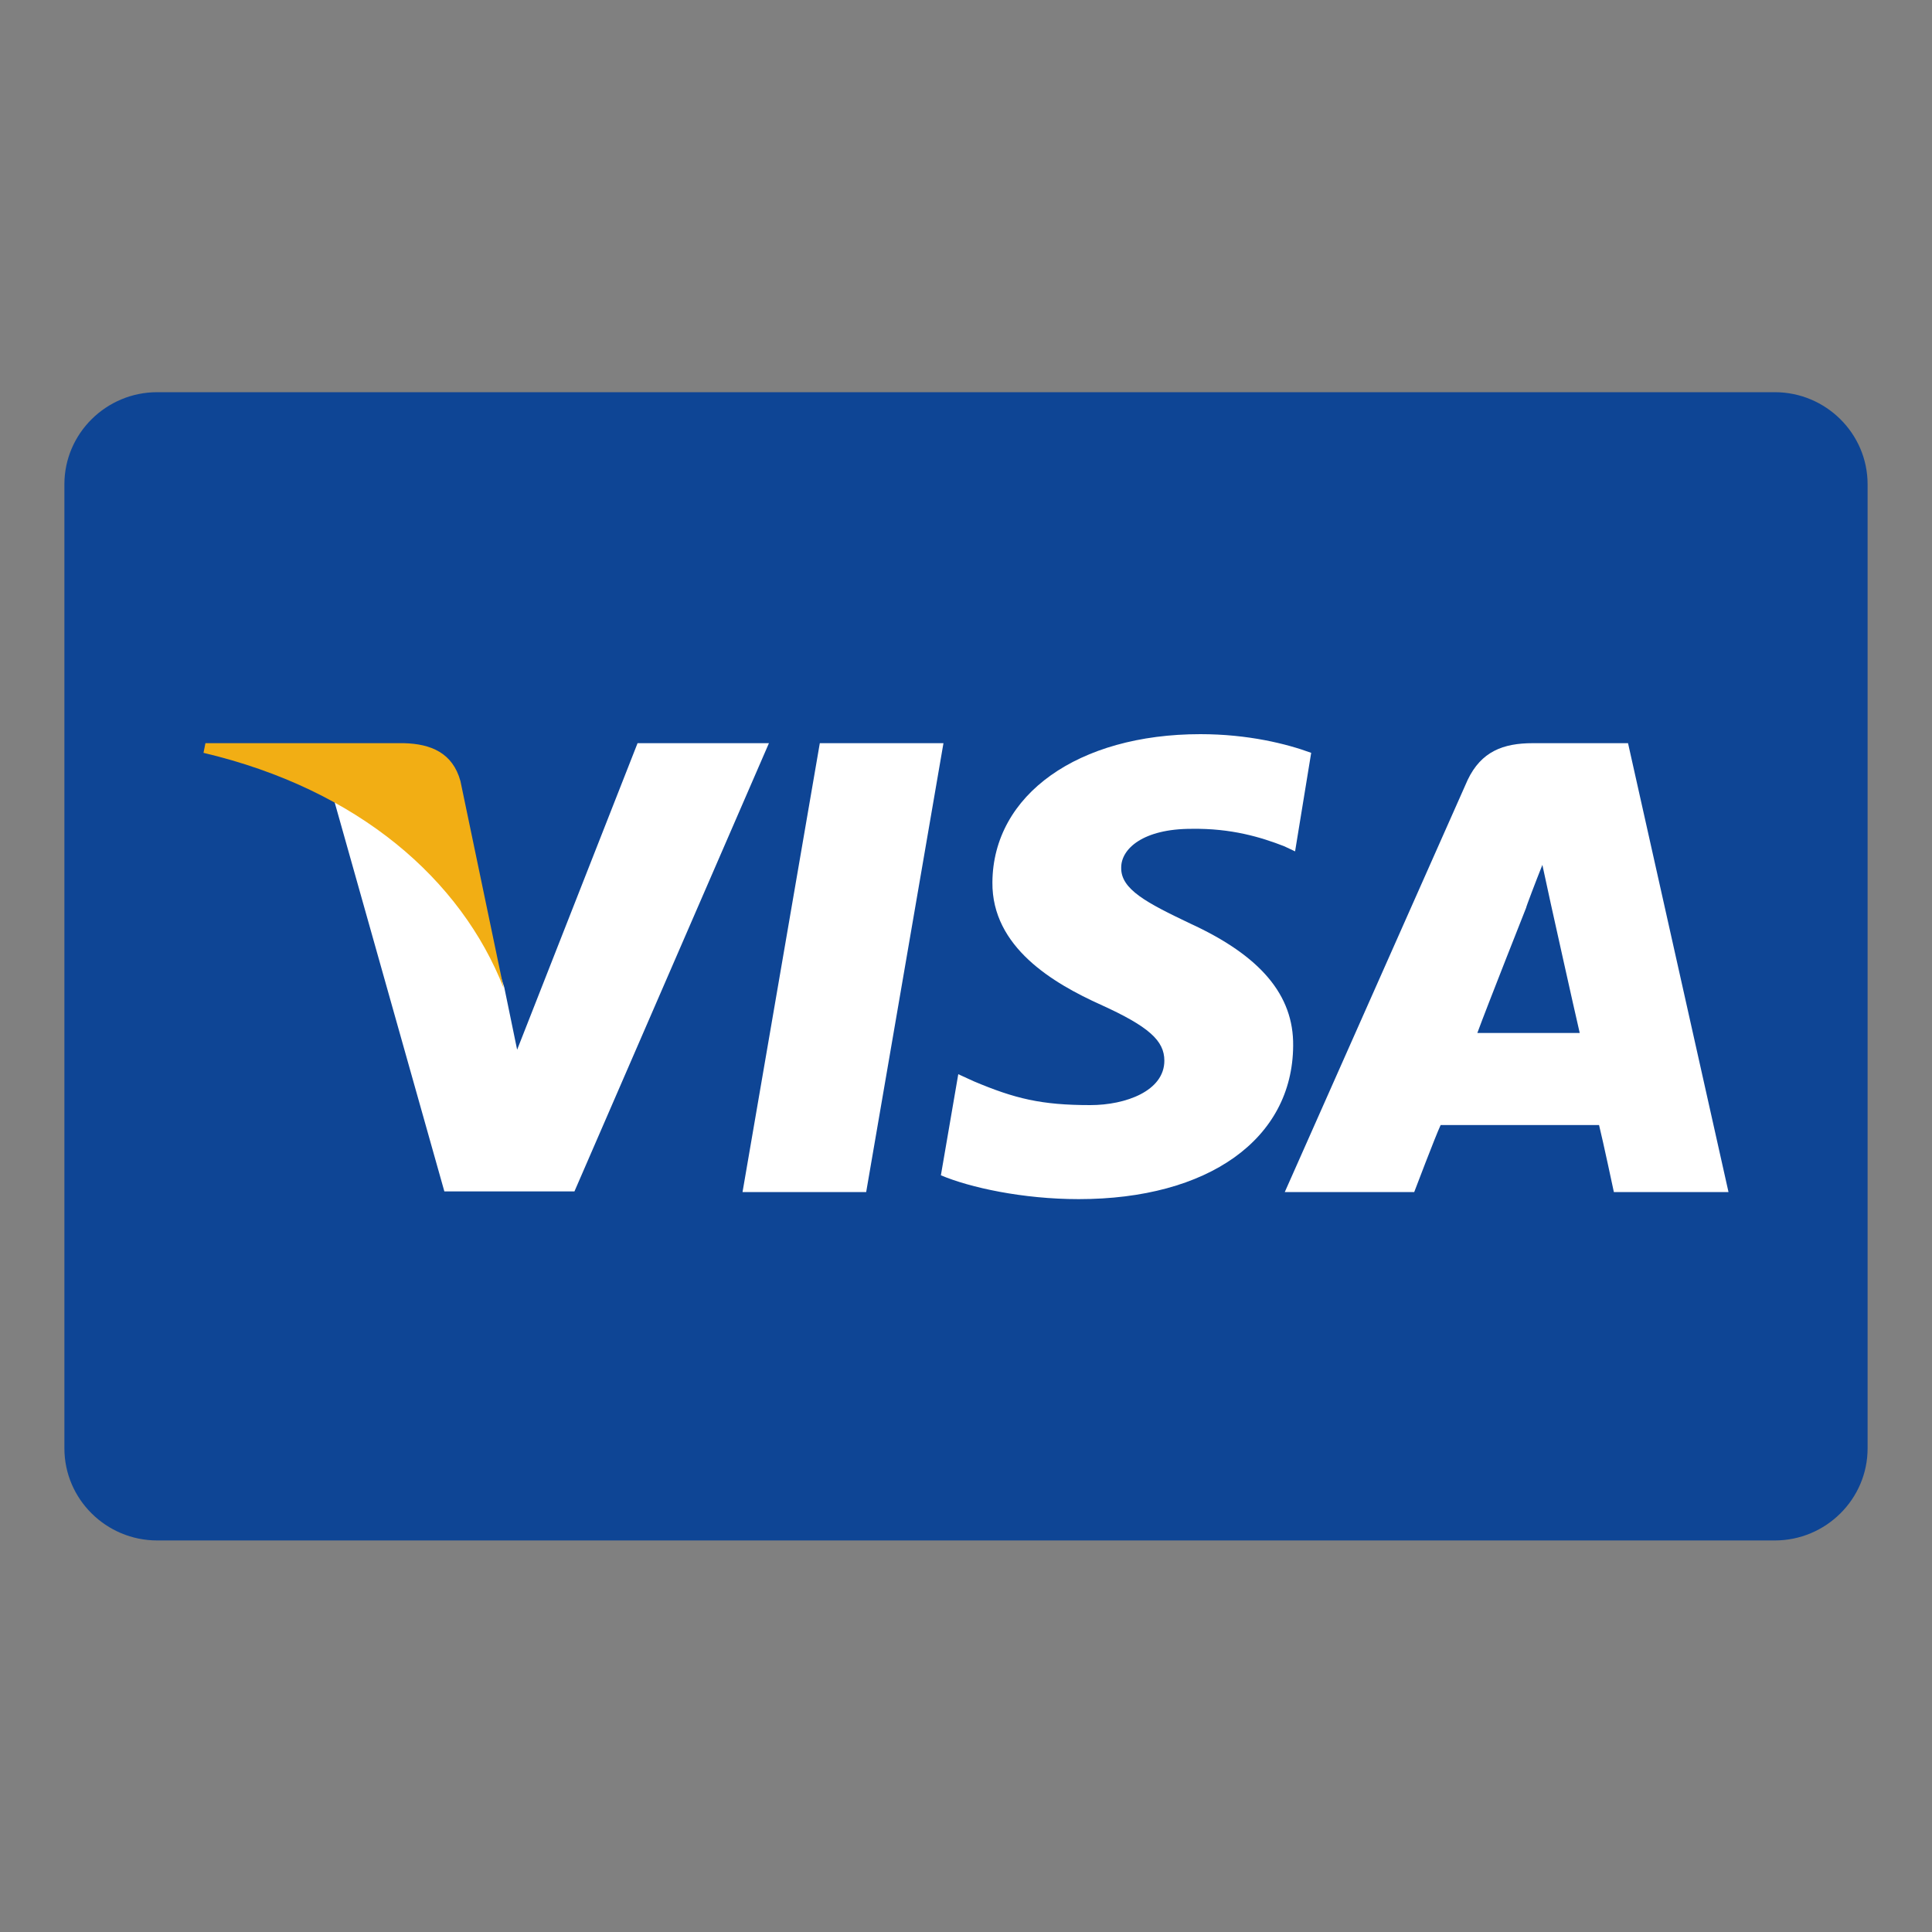
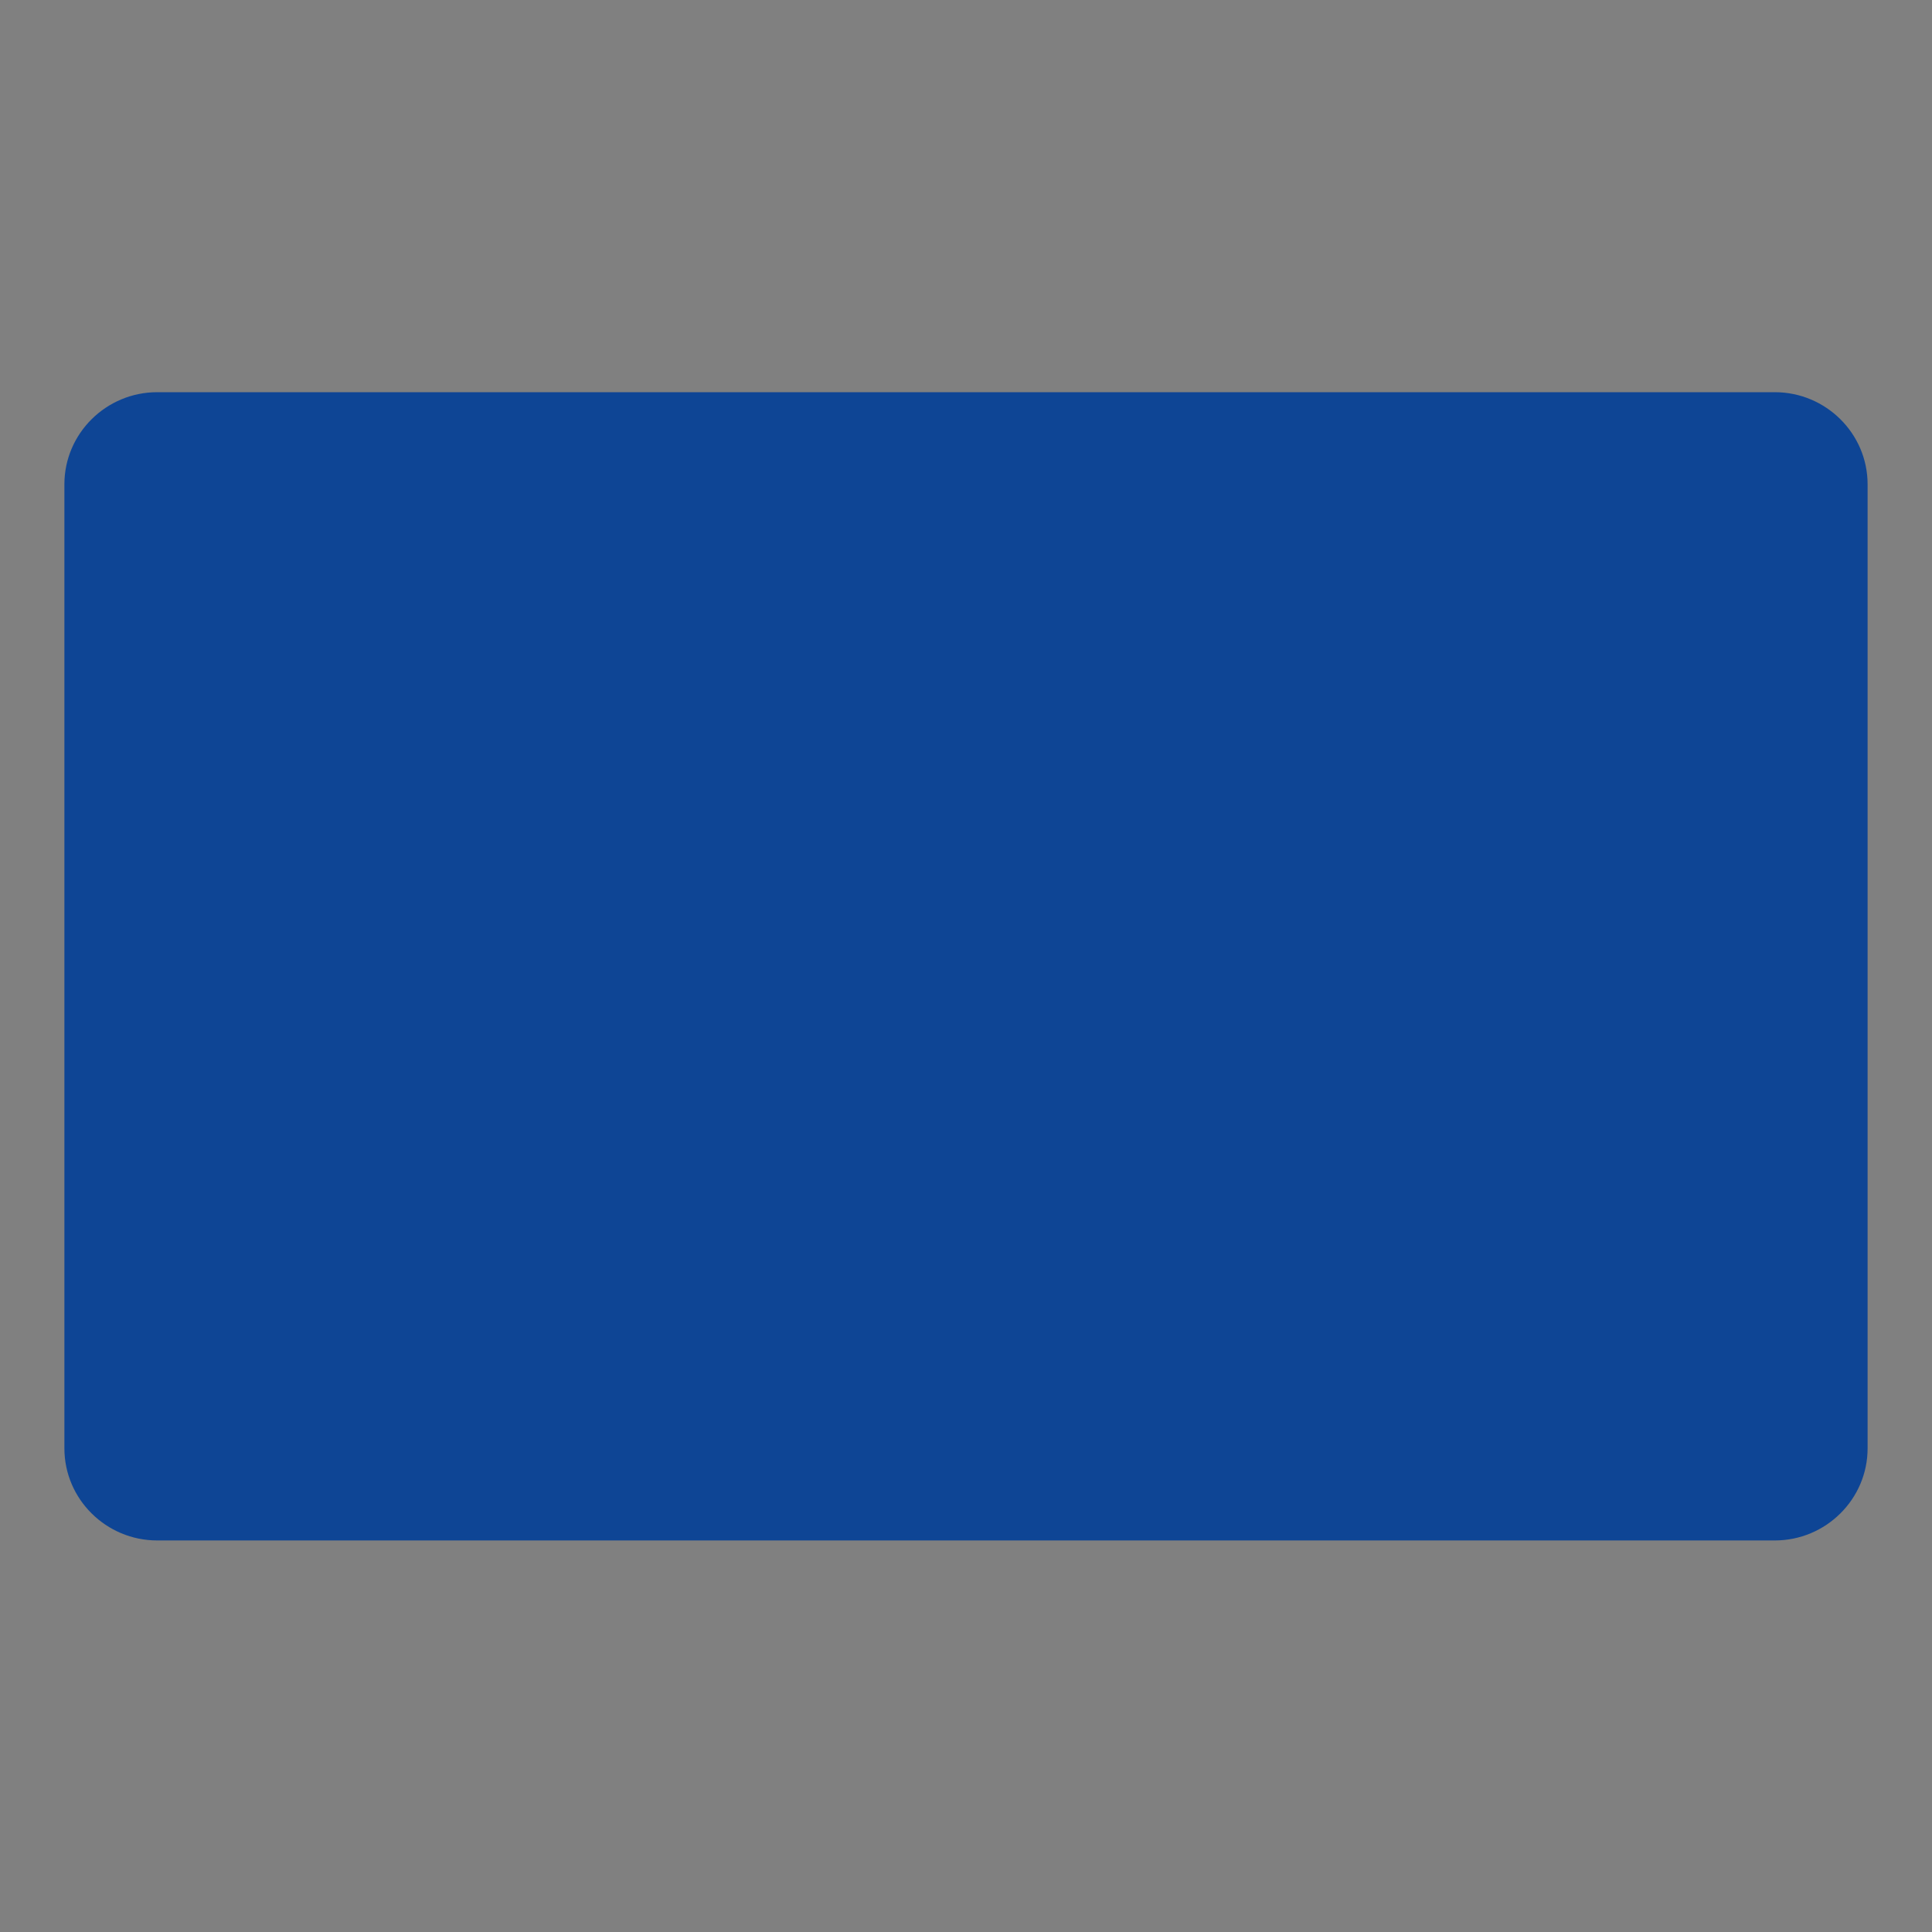
<svg xmlns="http://www.w3.org/2000/svg" version="1.1" id="Слой_1" x="0px" y="0px" viewBox="0 0 300 300" style="enable-background:new 0 0 300 300;" xml:space="preserve">
  <rect x="0" y="0" width="300" height="300" fill="#808080" stroke="none" />
  <style type="text/css">
	.st0{fill:#0E4595;}
	.st1{fill:#FFFFFF;}
	.st2{fill:#F2AE14;}
</style>
  <g>
    <path class="st0" d="M24.4,60.9h251.2c7.9,0,14.4,6.4,14.4,14.3v149.7c0,7.9-6.5,14.3-14.4,14.3H24.4c-7.9,0-14.4-6.4-14.4-14.3   V75.2C10,67.3,16.5,60.9,24.4,60.9z" />
-     <path class="st1" d="M115.3,185.1l12-69.7h19.2l-12,69.7H115.3z M203.6,116.9c-3.8-1.4-9.8-2.9-17.2-2.9c-19,0-32.2,9.4-32.3,23   c-0.1,10.1,9.5,15.7,16.8,19c7.5,3.4,9.9,5.6,9.9,8.7c0,4.7-6,6.9-11.5,6.9c-7.6,0-11.7-1-18.1-3.7l-2.4-1.1l-2.7,15.7   c4.5,1.9,12.7,3.7,21.4,3.7c20.1,0,33.2-9.3,33.3-23.8c0.1-7.9-5.1-14-16-19c-6.7-3.2-10.8-5.3-10.7-8.7c0-2.9,3.4-6,10.9-6   c6.2-0.1,10.8,1.3,14.4,2.7l1.7,0.8L203.6,116.9 M252.8,115.4h-14.8c-4.6,0-8,1.3-10.1,5.7l-28.4,64h20.1c0,0,3.3-8.7,4.1-10.4   c2.2,0,21.8,0,24.6,0c0.6,2.4,2.3,10.4,2.3,10.4h17.8L252.8,115.4L252.8,115.4z M229.4,160.4c1.5-4.1,7.6-19.5,7.6-19.5   c-0.1,0.1,1.5-4.1,2.5-6.6l1.3,6c0,0,3.7,16.7,4.5,20.1H229.4z M99,115.4L80.3,163l-2-9.7c-3.4-11.2-14.4-23.2-26.5-29.3l17.2,61   h20.2l30.2-69.6H99" />
-     <path class="st2" d="M62.7,115.4H31.9l-0.3,1.5c24.1,5.7,40,19.7,46.6,36.5l-6.7-32.1C70.3,116.9,66.9,115.5,62.7,115.4" />
  </g>
</svg>